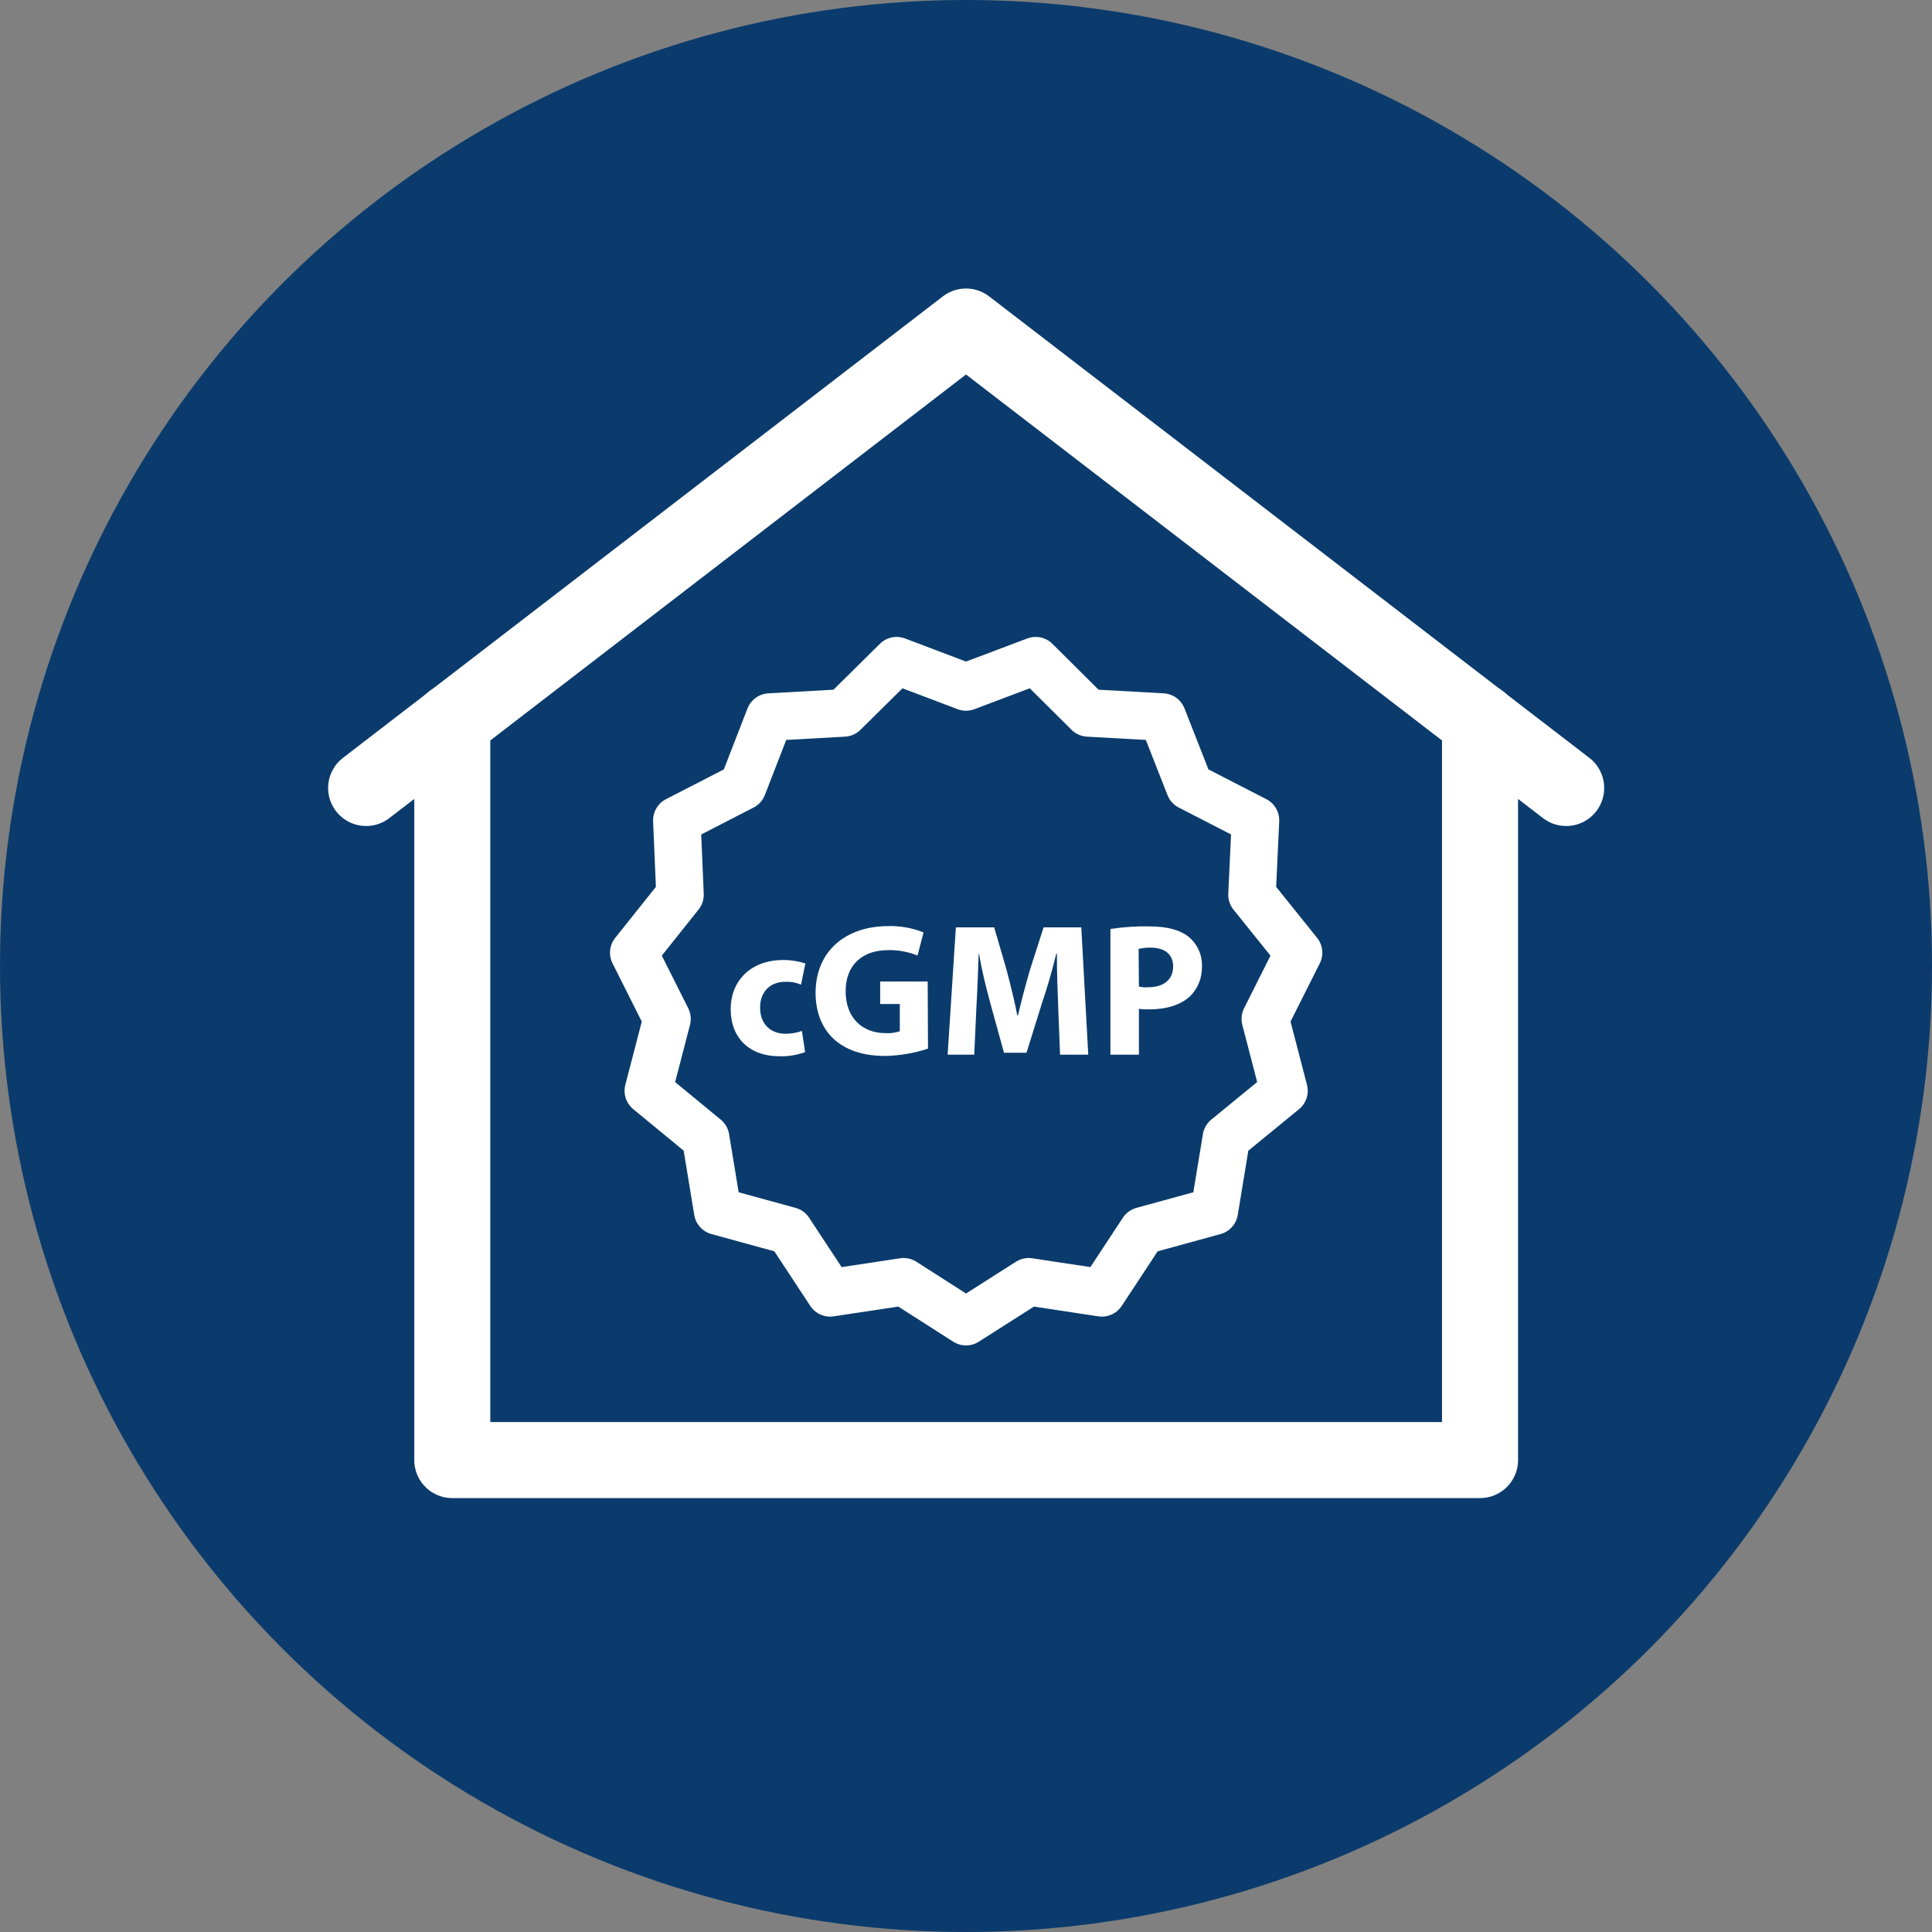
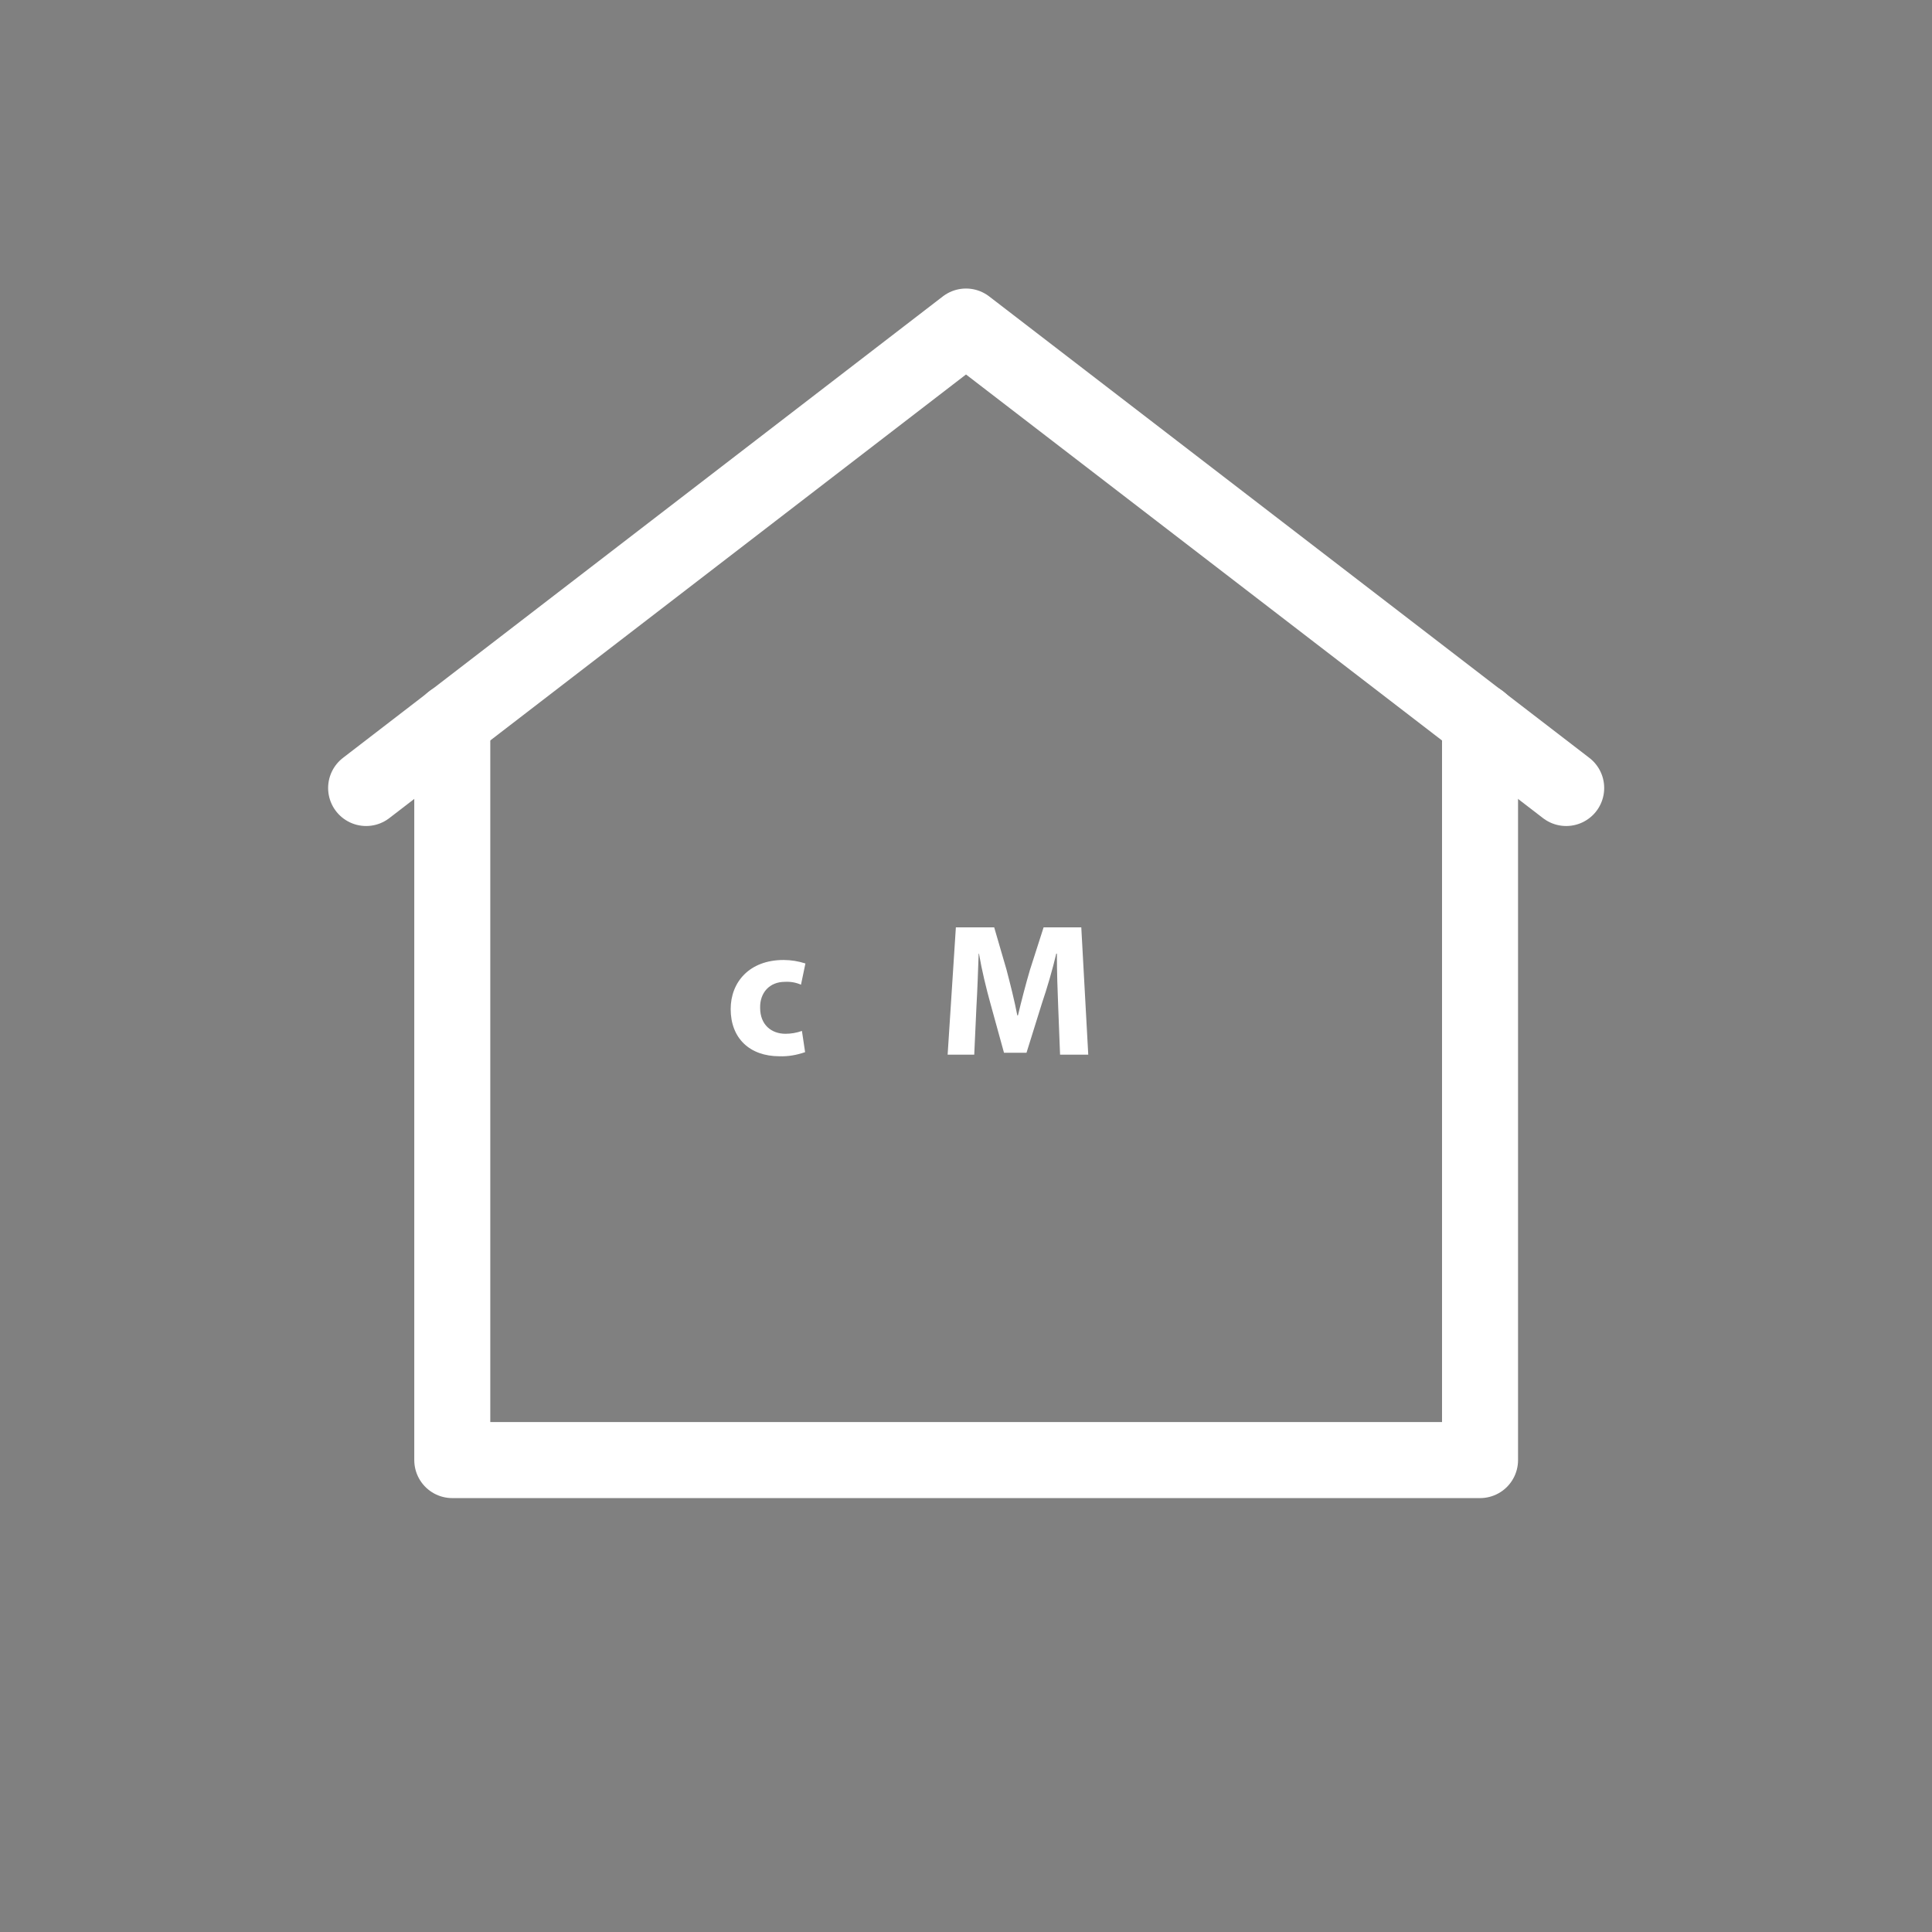
<svg xmlns="http://www.w3.org/2000/svg" id="Layer_1" x="0px" y="0px" viewBox="0 0 610 610" style="enable-background:new 0 0 610 610;" xml:space="preserve">
  <rect x="0" y="0" width="610" height="610" fill="#808080" stroke="none" />
  <style type="text/css">	.st0{fill:#0A3B6C;}	.st1{fill:none;stroke:#FFFFFF;stroke-width:24;stroke-linecap:round;stroke-linejoin:round;}	.st2{fill:none;stroke:#FFFFFF;stroke-width:15;stroke-linecap:round;stroke-linejoin:round;}	.st3{fill:#FFFFFF;}</style>
-   <circle class="st0" cx="305" cy="305" r="305" />
  <polyline class="st1" points="142.8,227.8 142.8,461 467.3,461 467.3,227.8 " />
  <polyline class="st1" points="494.5,248.8 305,103.1 115.6,248.8 " />
-   <polygon class="st2" points="305,216.9 327,208.6 343.6,225.1 367,226.4 375.6,248.3 396.4,259 395.3,282.5 410,300.8 399.5,321.7  405.4,344.4 387.2,359.3 383.4,382.4 360.8,388.6 347.9,408.2 324.8,404.7 305,417.3 285.3,404.7 262.1,408.2 249.2,388.6  226.6,382.4 222.8,359.3 204.7,344.4 210.6,321.7 200.1,300.8 214.7,282.5 213.7,259 234.5,248.3 243,226.4 266.4,225.1  283.1,208.6 " />
  <path class="st3" d="M254.2,332.2c-2.6,0.9-5.3,1.4-8.1,1.3c-9.4,0-15.4-5.7-15.4-14.9c0-8.5,5.9-15.5,16.7-15.5 c2.4,0,4.7,0.4,6.9,1.1l-1.4,6.7c-1.6-0.7-3.3-1-5.1-0.9c-4.8,0-7.9,3.4-7.8,8.2c0,5.4,3.6,8.2,8,8.2c1.8,0,3.5-0.3,5.2-0.9 L254.2,332.2z" />
-   <path class="st3" d="M293,331.1c-4.3,1.4-8.9,2.2-13.4,2.3c-7.3,0-12.6-1.9-16.4-5.4s-5.7-8.7-5.7-14.6c0.1-13.4,9.8-21,23-21 c3.8-0.1,7.6,0.6,11.1,2l-1.9,7.3c-3-1.2-6.2-1.8-9.4-1.7c-7.6,0-13.3,4.3-13.3,13c0,8.3,5.2,13.2,12.6,13.2c1.5,0.1,3-0.1,4.5-0.6 V317h-6.2v-7.1h15L293,331.1z" />
  <path class="st3" d="M334.1,317.6c-0.2-4.8-0.4-10.7-0.4-16.5h-0.2c-1.2,5.1-2.9,10.9-4.5,15.6l-4.9,15.7h-7.1l-4.3-15.6 c-1.3-4.7-2.7-10.4-3.6-15.7h-0.1c-0.2,5.4-0.4,11.6-0.7,16.6l-0.7,15.3h-8.4l2.6-40.2h12.1l3.9,13.4c1.2,4.6,2.5,9.7,3.4,14.4h0.2 c1.1-4.6,2.5-10,3.8-14.4l4.3-13.4h11.9l2.2,40.2h-8.9L334.1,317.6z" />
-   <path class="st3" d="M350.6,293.3c4.1-0.6,8.2-0.9,12.3-0.8c5.6,0,9.6,1.1,12.3,3.2c2.8,2.3,4.4,5.7,4.3,9.3c0.1,3.6-1.2,7-3.7,9.5 c-3.1,2.9-7.7,4.2-13.1,4.2c-1,0-2.1,0-3.1-0.2V333h-9L350.6,293.3z M359.6,311.5c1,0.2,2,0.3,3,0.2c4.8,0,7.8-2.4,7.8-6.6 c0-3.7-2.6-5.9-7.1-5.9c-1.3,0-2.5,0.1-3.8,0.4L359.6,311.5z" />
</svg>